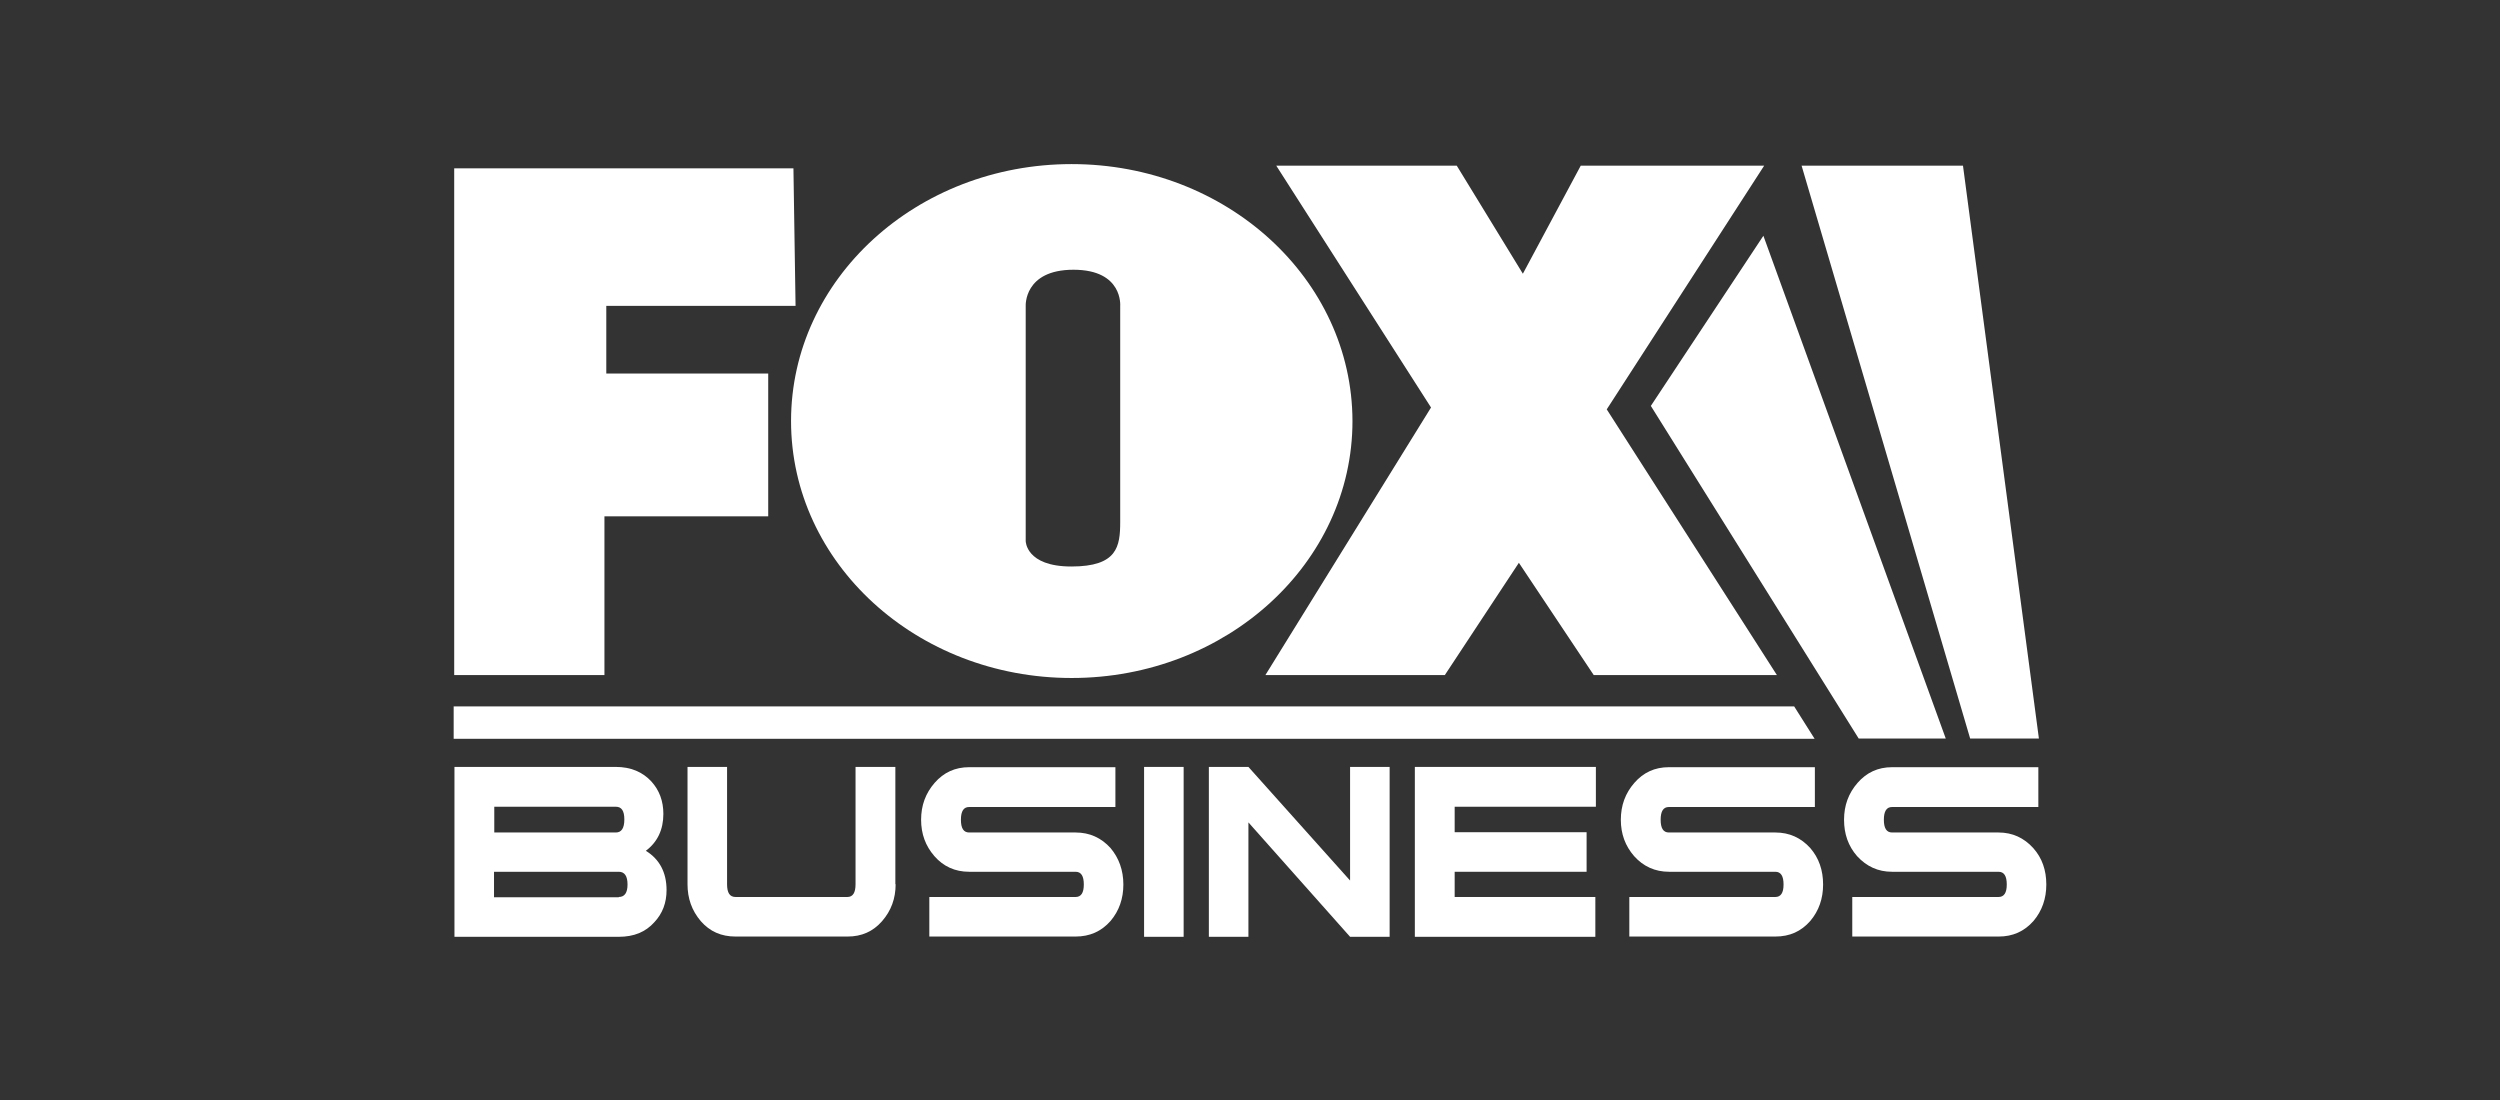
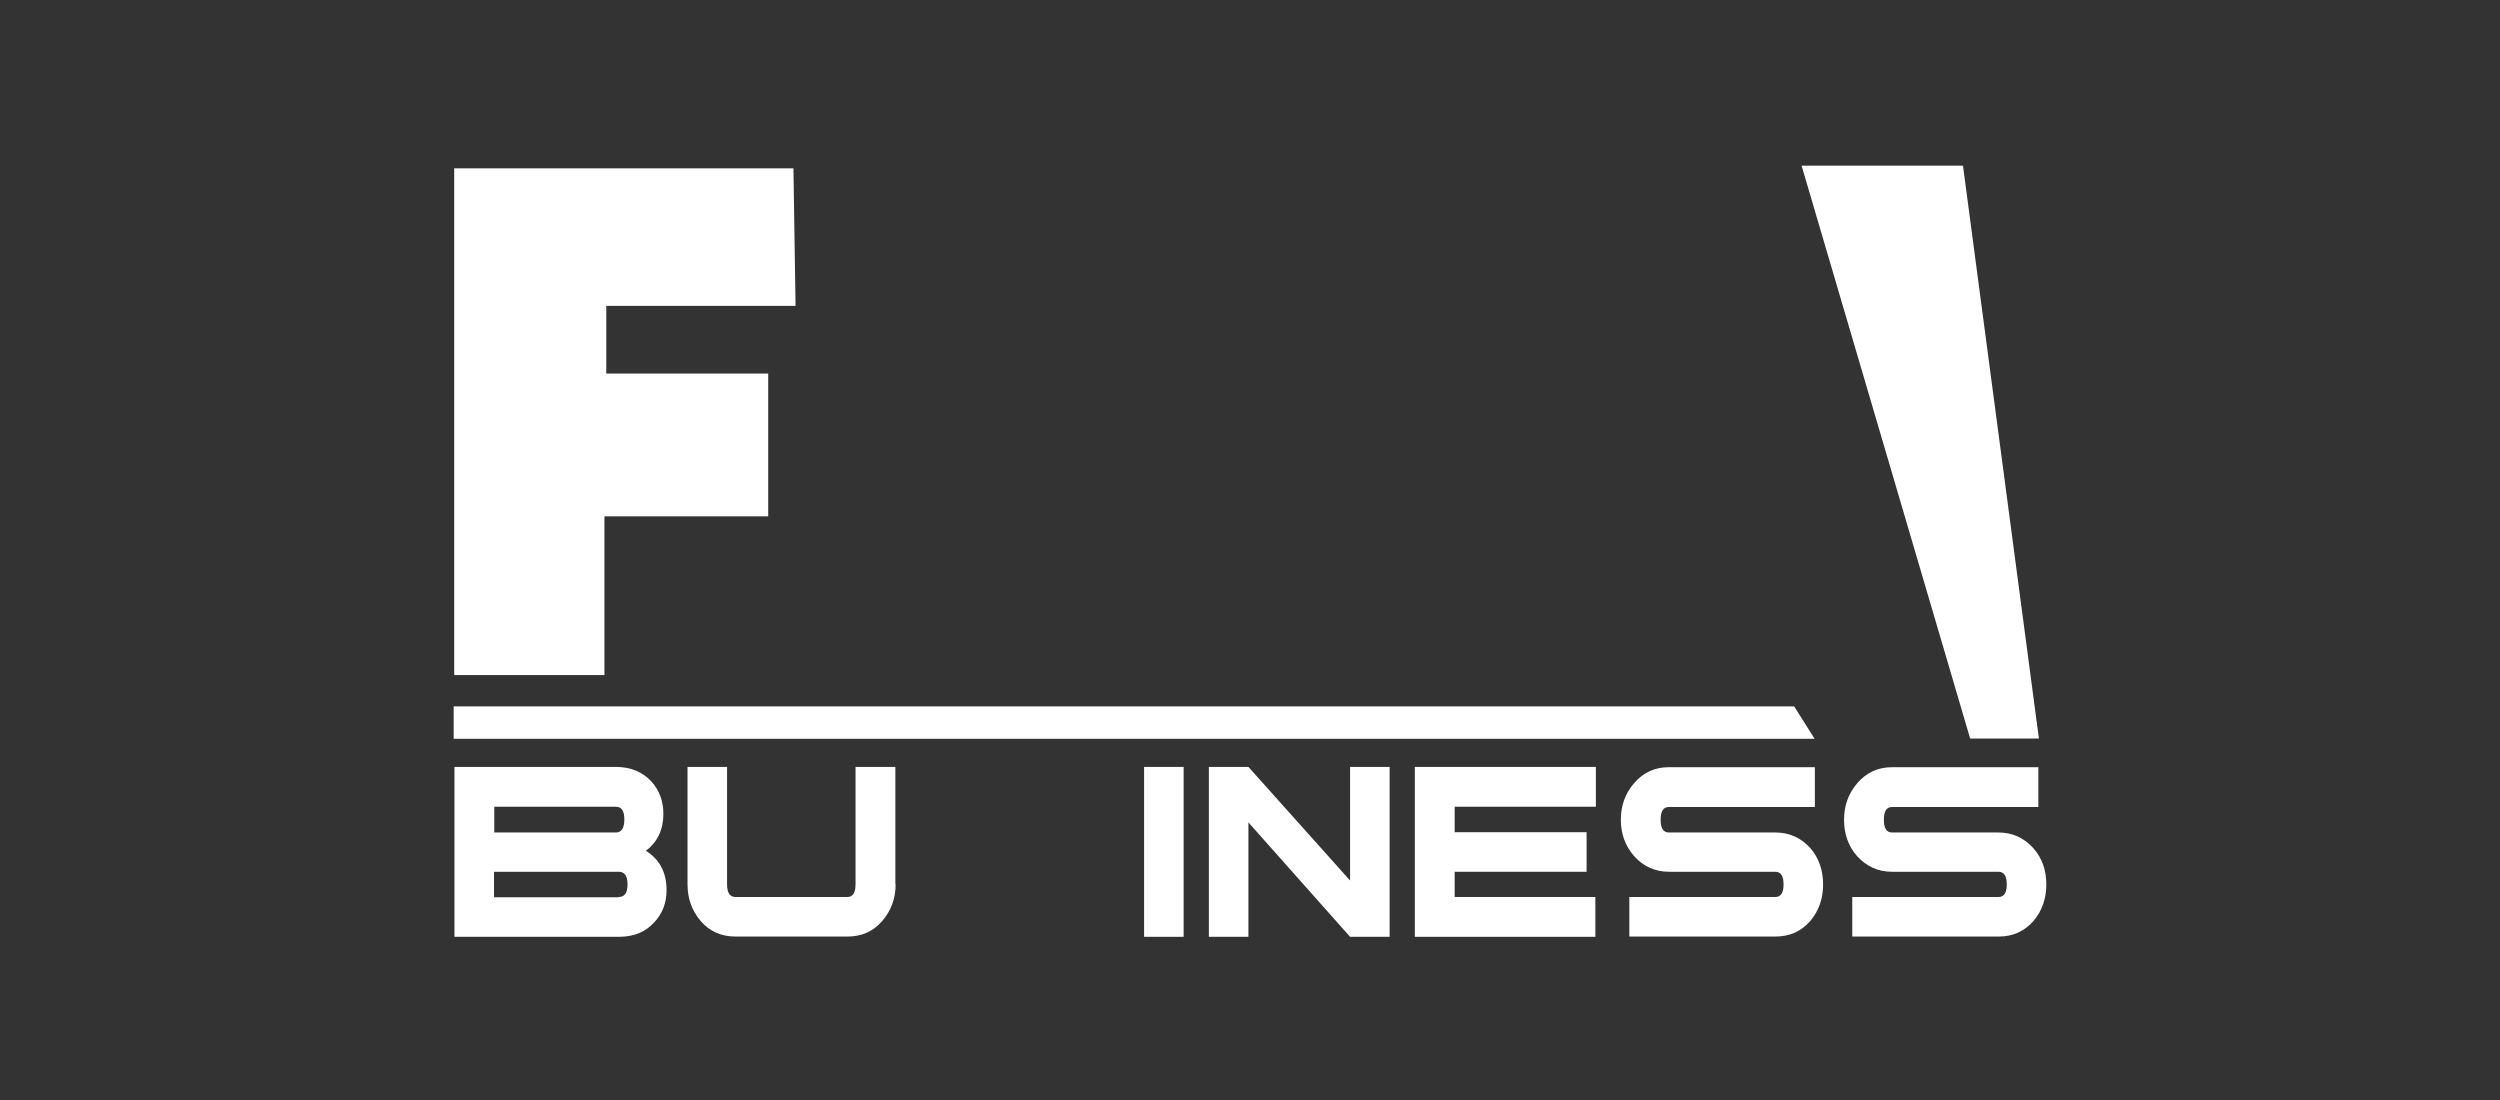
<svg xmlns="http://www.w3.org/2000/svg" width="259" height="114" viewBox="0 0 259 114" fill="none">
  <rect x="0" y="0" width="259" height="114" fill="#333333" stroke="none" />
-   <path d="M132.221 17.165L148.254 42.218L131.094 69.938H149.684L157.356 58.305L165.111 69.938H184.087L166.459 42.41L182.767 17.165H163.764L157.769 28.358L150.921 17.165H132.221Z" fill="white" />
  <path d="M47.055 17.44V69.938H62.62V53.493H79.587V38.698H62.812V31.686H82.42L82.2 17.44H47.055Z" fill="white" />
-   <path d="M111.021 17C94.961 17 81.953 28.908 81.953 43.62C81.953 58.333 94.961 70.24 111.021 70.24C127.081 70.24 140.116 58.333 140.116 43.62C140.088 28.908 127.081 17 111.021 17ZM116.053 31.713C116.053 31.713 116.053 51.54 116.053 54.07C116.053 56.628 115.751 58.69 110.993 58.69C106.263 58.69 106.263 56.05 106.263 56.05V31.713C106.263 31.713 106.043 27.945 111.213 27.945C116.383 27.945 116.053 31.713 116.053 31.713Z" fill="white" />
  <path d="M204.107 76.51L186.645 17.165H203.365L211.23 76.51H204.107Z" fill="white" />
-   <path d="M171.027 42.052L192.56 76.51H201.58L182.687 24.425L171.027 42.052Z" fill="white" />
  <path d="M187.993 76.538H47V73.183H185.876L187.993 76.538Z" fill="white" />
  <path d="M92.787 91.608C92.787 93.093 92.319 94.358 91.384 95.431C90.449 96.503 89.267 97.026 87.809 97.026H76.204C74.719 97.026 73.537 96.503 72.602 95.431C71.667 94.331 71.227 93.066 71.227 91.608V79.453H75.324V91.608C75.324 92.488 75.599 92.928 76.204 92.928H87.782C88.359 92.928 88.634 92.488 88.634 91.608V79.453H92.759V91.608" fill="white" />
-   <path d="M116.381 91.635C116.381 93.093 115.941 94.358 115.061 95.403C114.098 96.503 112.888 97.026 111.431 97.026H96.278V92.928H111.431C112.008 92.928 112.283 92.488 112.283 91.635C112.283 90.755 112.008 90.316 111.431 90.316H100.403C98.946 90.316 97.736 89.766 96.801 88.693C95.893 87.648 95.426 86.41 95.426 84.925C95.426 83.441 95.893 82.175 96.828 81.103C97.763 80.031 98.946 79.481 100.403 79.481H115.556V83.606H100.403C99.826 83.606 99.551 84.046 99.551 84.925C99.551 85.805 99.826 86.246 100.403 86.246H111.431C112.888 86.246 114.098 86.796 115.061 87.868C115.913 88.885 116.381 90.15 116.381 91.635Z" fill="white" />
  <path d="M122.625 79.453H118.527V97.053H122.625V79.453Z" fill="white" />
  <path d="M143.966 97.053H139.868L129.336 85.201V97.053H125.238V79.453H129.336L139.868 91.223V79.453H143.966V97.053Z" fill="white" />
  <path d="M165.333 83.578H150.703V86.218H164.371V90.316H150.703V92.928H165.278V97.053H146.578V79.453H165.333V83.578Z" fill="white" />
  <path d="M188.873 91.635C188.873 93.093 188.433 94.358 187.553 95.403C186.591 96.503 185.408 97.026 183.923 97.026H168.798V92.928H183.923C184.501 92.928 184.776 92.488 184.776 91.635C184.776 90.755 184.501 90.316 183.923 90.316H172.923C171.465 90.316 170.255 89.766 169.293 88.693C168.385 87.648 167.918 86.41 167.918 84.925C167.918 83.441 168.385 82.175 169.32 81.103C170.255 80.031 171.438 79.481 172.895 79.481H188.021V83.606H172.895C172.318 83.606 172.043 84.046 172.043 84.925C172.043 85.805 172.318 86.246 172.895 86.246H183.923C185.381 86.246 186.591 86.796 187.553 87.868C188.433 88.885 188.873 90.15 188.873 91.635Z" fill="white" />
  <path d="M211.998 91.635C211.998 93.093 211.558 94.358 210.678 95.403C209.716 96.503 208.506 97.026 207.076 97.026H191.895V92.928H207.048C207.626 92.928 207.901 92.488 207.901 91.635C207.901 90.755 207.626 90.316 207.048 90.316H196.02C194.563 90.316 193.38 89.766 192.39 88.693C191.483 87.648 191.043 86.41 191.043 84.925C191.043 83.441 191.51 82.175 192.445 81.103C193.38 80.031 194.563 79.481 196.02 79.481H211.173V83.606H196.02C195.443 83.606 195.168 84.046 195.168 84.925C195.168 85.805 195.443 86.246 196.02 86.246H207.048C208.478 86.246 209.688 86.796 210.651 87.868C211.558 88.885 211.998 90.15 211.998 91.635Z" fill="white" />
  <path d="M66.91 88.143C68.34 89.023 69.055 90.398 69.055 92.213C69.055 93.533 68.642 94.633 67.79 95.541C66.882 96.558 65.672 97.053 64.105 97.053H47.082V79.453H63.802C65.342 79.453 66.58 79.976 67.487 80.966C68.312 81.873 68.725 83.001 68.725 84.321C68.725 85.943 68.12 87.236 66.91 88.143ZM63.802 86.246C64.38 86.246 64.682 85.806 64.682 84.898C64.682 84.018 64.407 83.578 63.802 83.578H51.207V86.246H63.802ZM64.105 92.928C64.71 92.928 65.012 92.488 65.012 91.636C65.012 90.756 64.71 90.316 64.105 90.316H51.18V92.956H64.105V92.928Z" fill="white" />
</svg>